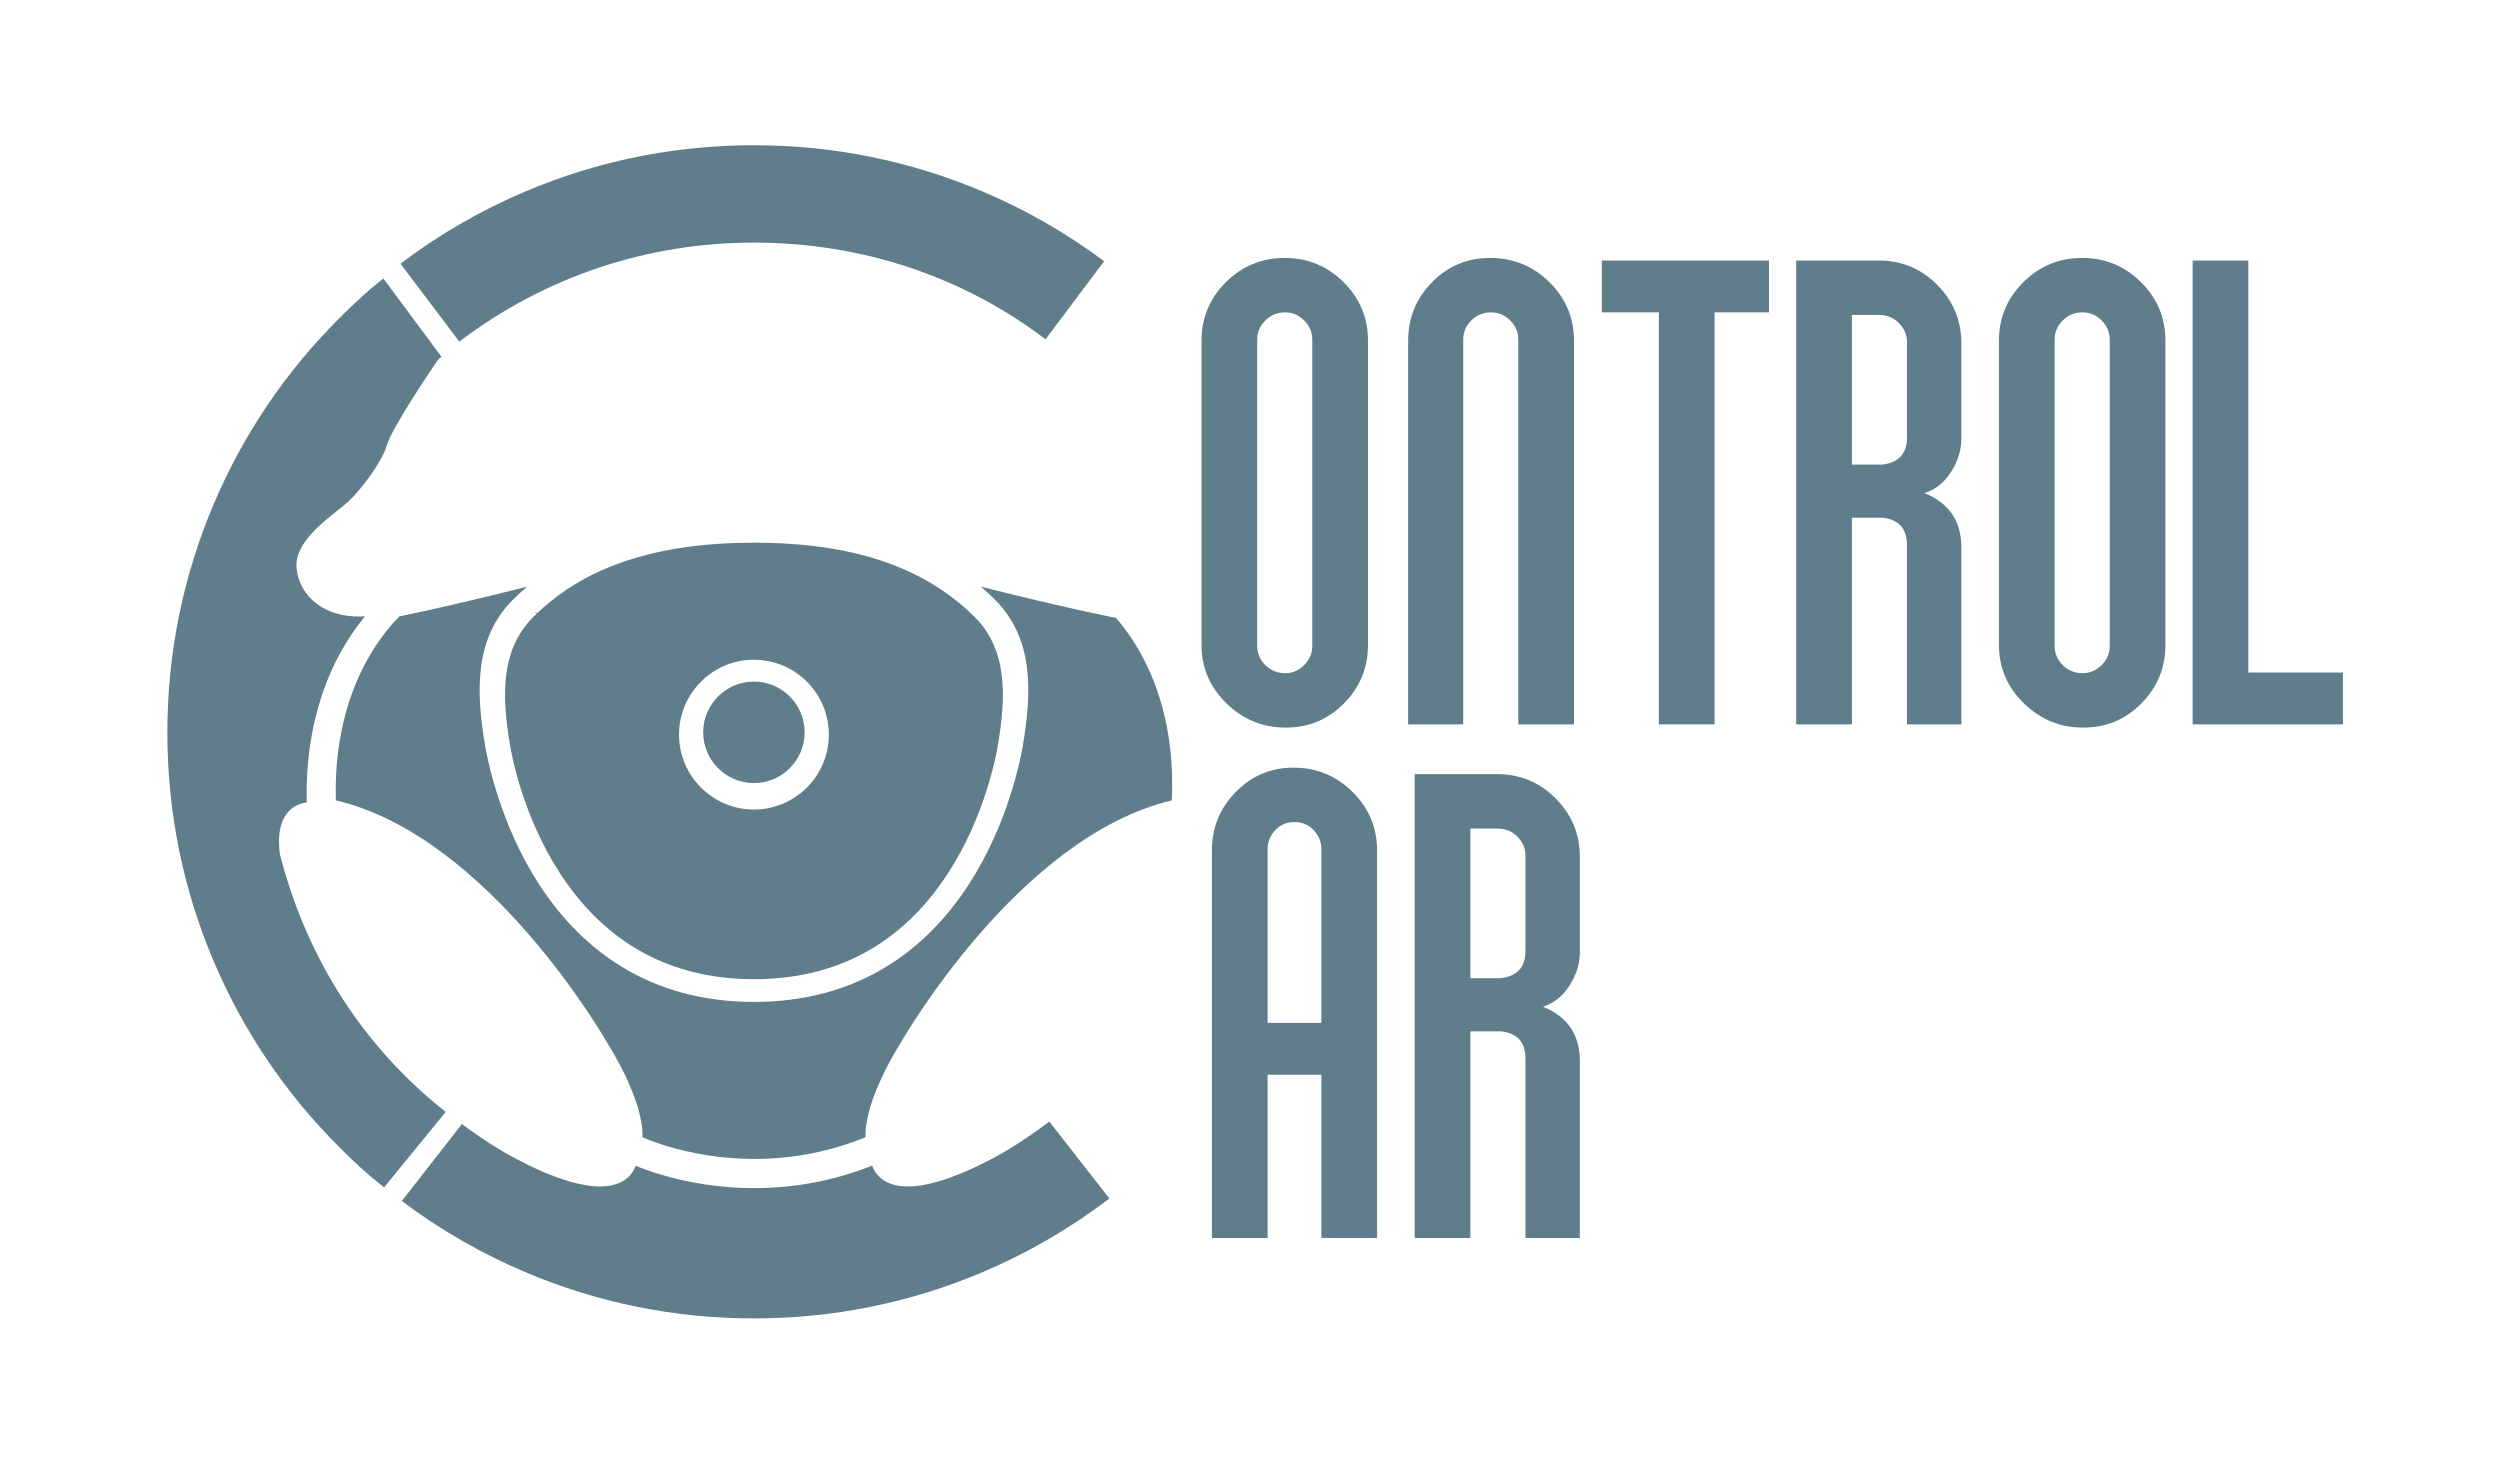
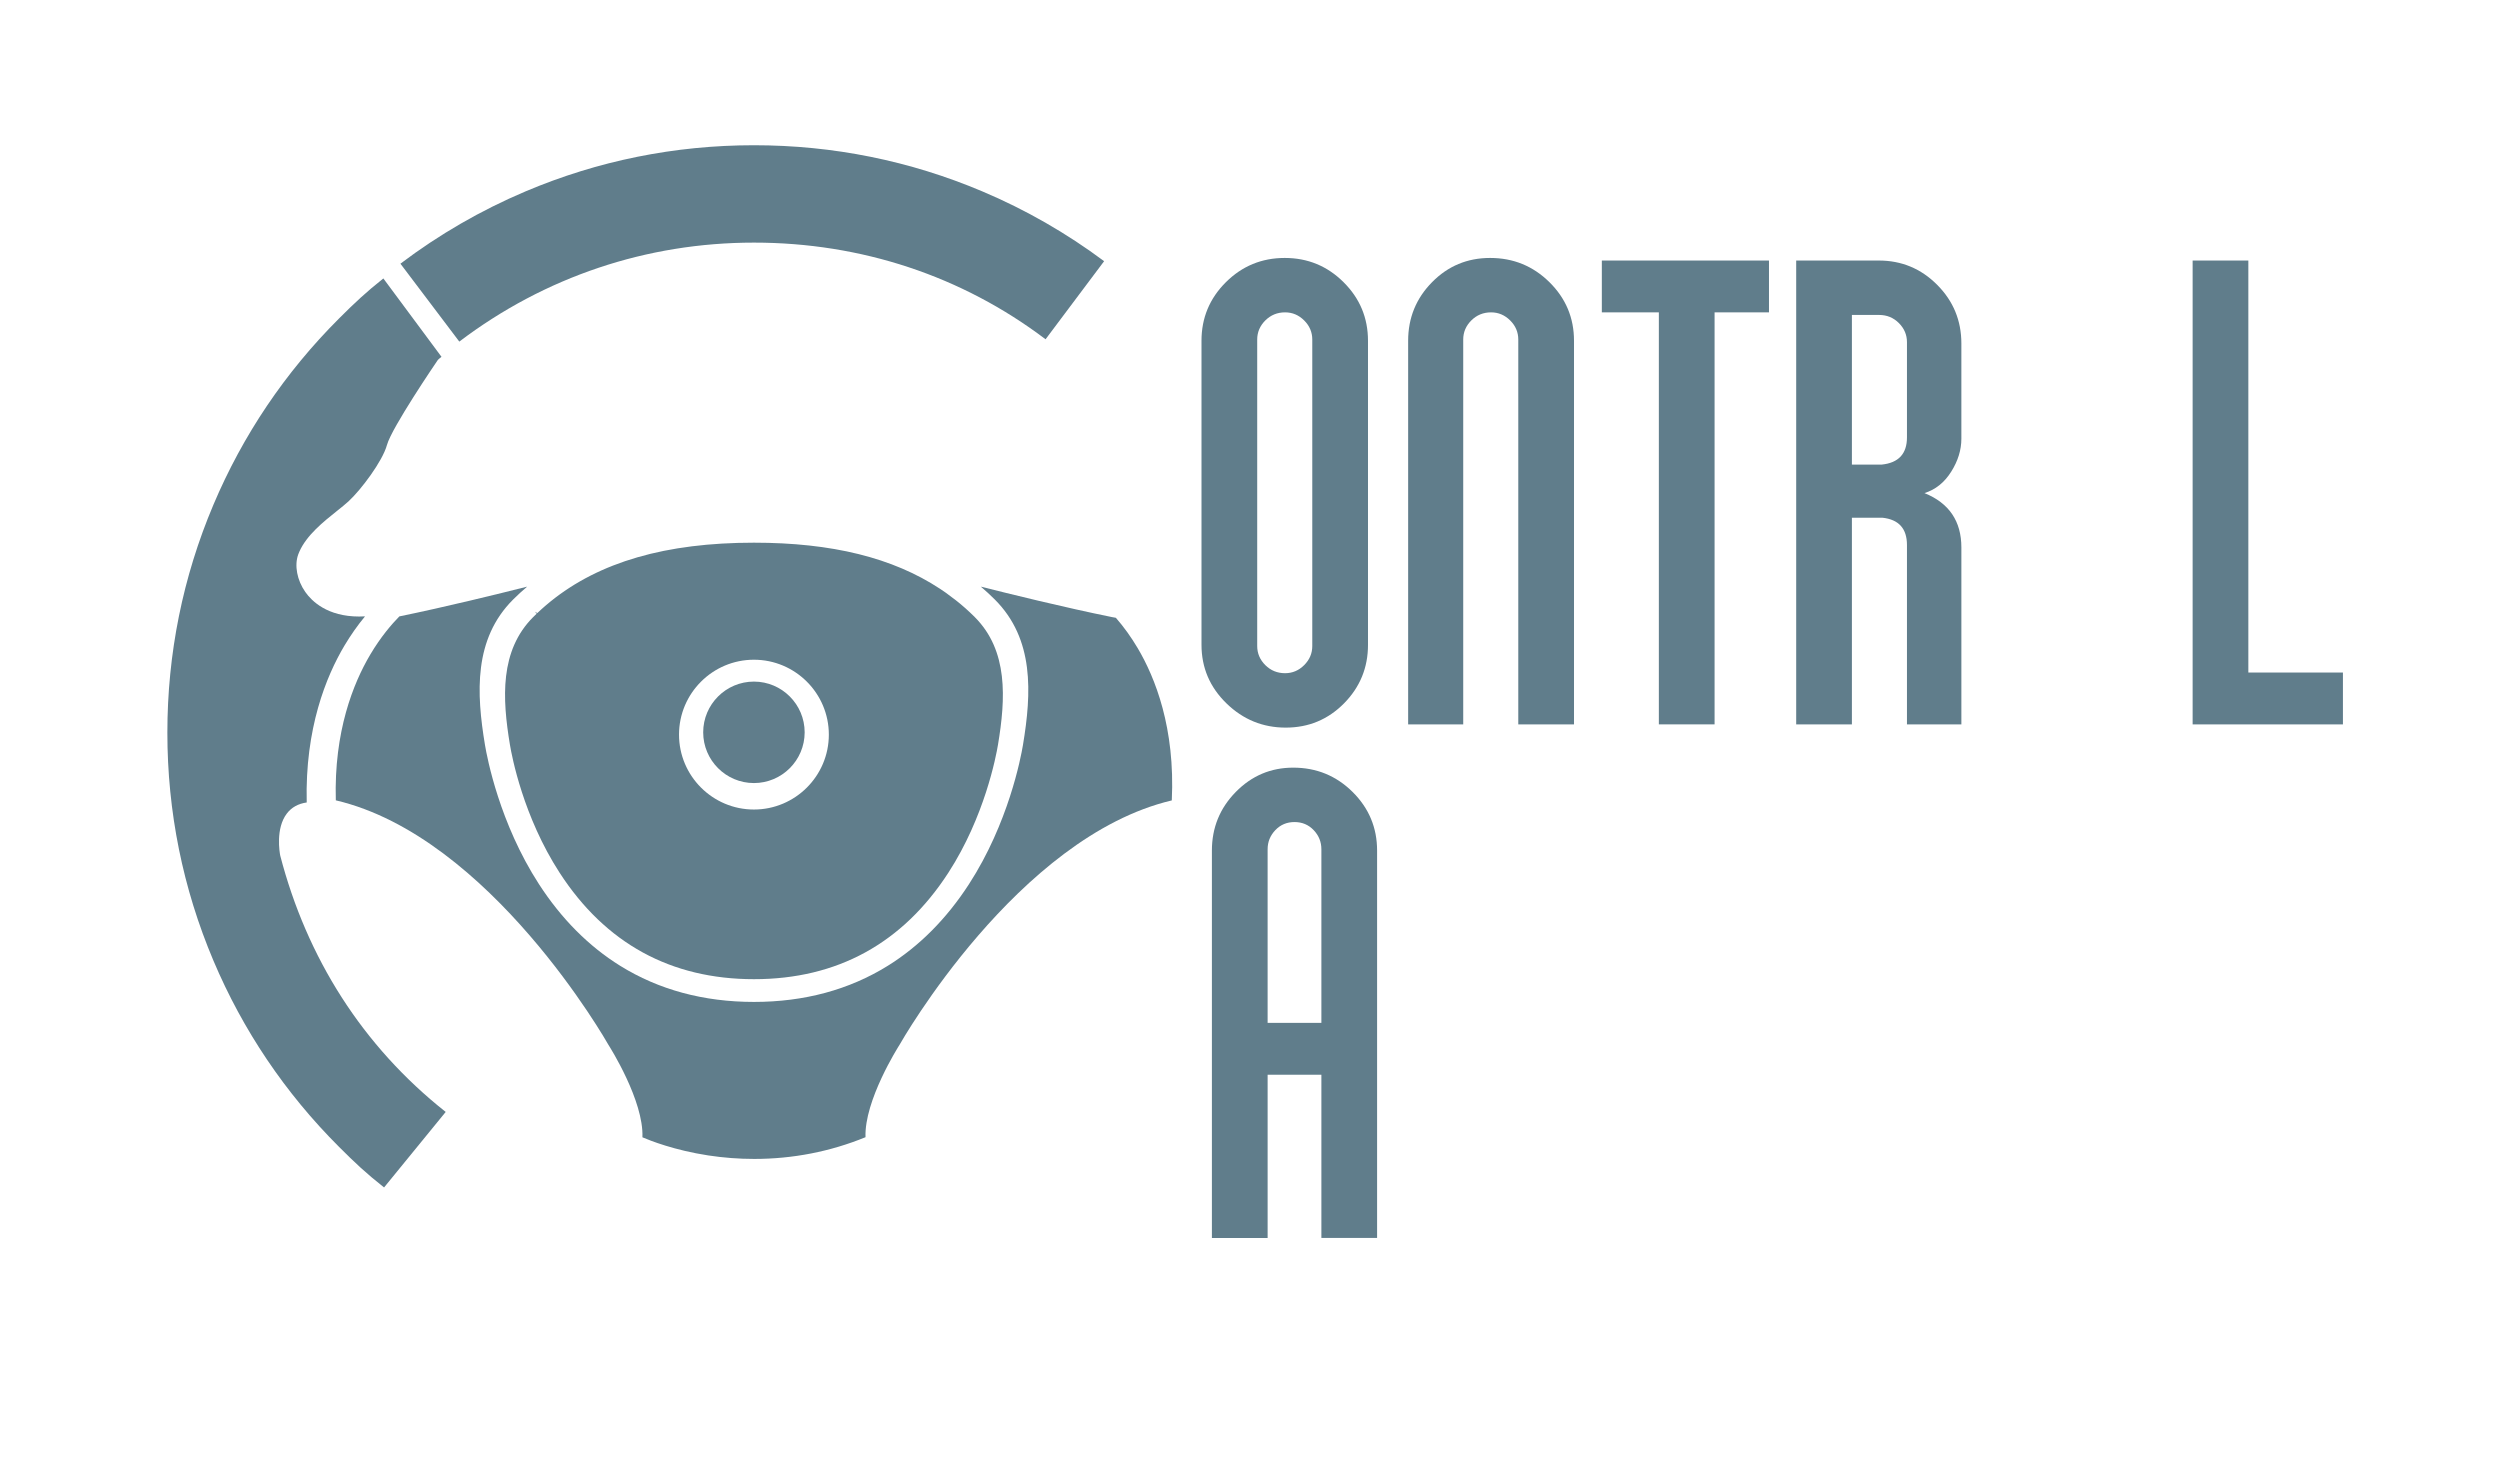
<svg xmlns="http://www.w3.org/2000/svg" version="1.1" id="Capa_1" x="0px" y="0px" width="481px" height="281px" viewBox="0 0 481 281" enable-background="new 0 0 481 281" xml:space="preserve">
  <g>
    <path fill="#607d8b" d="M263.203,124.061c0,4.398-1.541,8.153-4.611,11.265c-3.076,3.113-6.817,4.667-11.221,4.667   c-4.403,0-8.205-1.553-11.404-4.667c-3.198-3.112-4.799-6.867-4.799-11.265V65.56c0-4.397,1.563-8.152,4.689-11.263   c3.132-3.113,6.907-4.668,11.328-4.668c4.421,0,8.196,1.555,11.321,4.668c3.132,3.111,4.696,6.866,4.696,11.263V124.061z    M252.482,124.298V65.324c0-1.41-0.519-2.635-1.558-3.669c-1.036-1.037-2.263-1.557-3.674-1.557c-1.497,0-2.765,0.52-3.805,1.557   c-1.037,1.035-1.559,2.259-1.559,3.669v58.975c0,1.409,0.522,2.633,1.559,3.67c1.04,1.035,2.308,1.554,3.805,1.554   c1.412,0,2.638-0.519,3.674-1.554C251.963,126.932,252.482,125.708,252.482,124.298z" />
    <path fill="#607d8b" d="M302.838,65.56v73.809h-10.721V65.324c0-1.408-0.518-2.635-1.558-3.669   c-1.04-1.037-2.266-1.557-3.678-1.557c-1.494,0-2.762,0.52-3.802,1.557c-1.04,1.035-1.555,2.261-1.555,3.669v74.045h-10.596V65.56   c0-4.397,1.531-8.152,4.595-11.263c3.062-3.113,6.785-4.668,11.172-4.668c4.47,0,8.275,1.555,11.422,4.668   C301.265,57.408,302.838,61.163,302.838,65.56z" />
    <path fill="#607d8b" d="M340.352,60.098h-10.468v79.271h-10.72V60.098h-10.971v-9.971h32.159V60.098z" />
    <path fill="#607d8b" d="M377.368,84.404c0,2.161-0.652,4.279-1.96,6.355c-1.308,2.078-3.019,3.449-5.141,4.112   c4.736,1.914,7.102,5.403,7.102,10.471v34.027H366.9V104.86c0-3.168-1.579-4.917-4.735-5.252h-5.86v39.761h-10.718V50.126h15.892   c4.385,0,8.129,1.559,11.233,4.673c3.104,3.116,4.656,6.877,4.656,11.28V84.404z M366.9,84.152V65.832   c0-1.412-0.521-2.638-1.558-3.678c-1.04-1.038-2.305-1.558-3.802-1.558h-5.235v28.791h5.735   C365.282,89.057,366.9,87.312,366.9,84.152z" />
-     <path fill="#607d8b" d="M416.632,124.061c0,4.398-1.541,8.153-4.617,11.265c-3.069,3.113-6.813,4.667-11.214,4.667   c-4.409,0-8.208-1.553-11.404-4.667c-3.198-3.112-4.802-6.867-4.802-11.265V65.56c0-4.397,1.567-8.152,4.692-11.263   c3.125-3.113,6.906-4.668,11.324-4.668c4.422,0,8.197,1.555,11.324,4.668c3.126,3.111,4.696,6.866,4.696,11.263V124.061z    M405.908,124.298V65.324c0-1.41-0.516-2.635-1.559-3.669c-1.039-1.037-2.265-1.557-3.674-1.557c-1.497,0-2.763,0.52-3.802,1.557   c-1.04,1.035-1.559,2.259-1.559,3.669v58.975c0,1.409,0.519,2.633,1.559,3.67c1.039,1.035,2.305,1.554,3.802,1.554   c1.409,0,2.635-0.519,3.674-1.554C405.393,126.932,405.908,125.708,405.908,124.298z" />
-     <path fill="#607d8b" d="M450.78,139.369h-28.917V50.126h10.718v79.272h18.199V139.369z" />
+     <path fill="#607d8b" d="M450.78,139.369h-28.917V50.126h10.718v79.272h18.199z" />
  </g>
  <g>
    <path fill="#607d8b" d="M264.953,163.647v74.538h-10.718v-31.41H243.89v31.41h-10.721v-74.538c0-4.401,1.534-8.162,4.598-11.279   c3.058-3.116,6.745-4.674,11.047-4.674c4.47,0,8.278,1.558,11.422,4.674C263.379,155.485,264.953,159.246,264.953,163.647z    M254.235,196.804V163.4c0-1.413-0.491-2.637-1.479-3.677c-0.984-1.039-2.217-1.56-3.692-1.56c-1.479,0-2.71,0.521-3.696,1.56   c-0.987,1.04-1.478,2.264-1.478,3.677v33.403H254.235z" />
-     <path fill="#607d8b" d="M303.966,183.218c0,2.162-0.655,4.28-1.96,6.356c-1.308,2.078-3.021,3.449-5.144,4.114   c4.735,1.913,7.104,5.401,7.104,10.469v34.028h-10.468v-34.512c0-3.167-1.582-4.914-4.738-5.25h-5.857v39.762h-10.718v-89.243   h15.889c4.387,0,8.128,1.558,11.236,4.674c3.104,3.117,4.656,6.877,4.656,11.279V183.218z M293.498,182.968v-18.322   c0-1.412-0.524-2.637-1.558-3.677c-1.04-1.037-2.308-1.558-3.805-1.558h-5.232v28.791h5.732   C291.876,187.873,293.498,186.127,293.498,182.968z" />
  </g>
  <path fill="#607d8b" d="M65.195,61.311C54.852,71.655,46.732,83.702,41.059,97.116c-5.88,13.894-8.858,28.647-8.858,43.85  c0,15.204,2.979,29.957,8.858,43.853c5.674,13.415,13.793,25.462,24.137,35.805c3.134,3.135,5.222,5.096,8.698,7.841l11.858-14.53  c-16.037-12.682-26.729-29.69-31.838-49.327c-0.108-0.557-0.929-5.212,1.277-8.088c0.906-1.184,2.192-1.897,3.821-2.125  c-0.345-14.241,3.739-24.253,7.252-30.166c1.206-2.023,2.535-3.916,3.965-5.641c-0.38,0.022-0.759,0.033-1.126,0.033  c-6.132,0-9.125-2.958-10.364-4.722c-1.59-2.267-2.125-5.103-1.361-7.226l0.208-0.511c1.395-3.188,4.647-5.782,7.257-7.865  c0.835-0.669,1.624-1.296,2.222-1.848c2.383-2.192,6.533-7.706,7.385-10.833c0.904-3.314,9.405-15.795,9.765-16.325l0.104-0.115  c0.622-0.525-0.014-0.016,0.622-0.525L73.757,53.572C70.389,56.251,68.264,58.241,65.195,61.311z" />
-   <path fill="#607d8b" d="M201.883,215.782c-2.492,1.894-5.071,3.663-7.682,5.268c-2.816,1.697-12.547,7.229-19.537,7.229  c-2.088,0-3.783-0.497-5.041-1.475c-0.832-0.647-1.449-1.499-1.834-2.534c-7.199,2.868-14.826,4.324-22.676,4.324  c-3.221,0-6.461-0.246-9.627-0.736c-6.395-0.986-11.029-2.67-13.164-3.555c-0.388,1.021-0.998,1.859-1.821,2.501  c-1.262,0.979-2.957,1.475-5.043,1.475c-6.99,0-16.719-5.53-19.534-7.226c-2.404-1.477-4.773-3.086-7.058-4.79L77.31,231.074  c7.34,5.521,15.354,10.135,23.82,13.715c13.917,5.889,28.698,8.873,43.929,8.873c15.231,0,30.012-2.984,43.934-8.876  c8.715-3.686,16.94-8.46,24.455-14.194L201.883,215.782z" />
  <path fill="#607d8b" d="M71.223,125.965c-3.234,5.464-6.989,14.745-6.612,28.02c29.735,6.981,52.234,46.652,52.46,47.055  c0.266,0.417,6.811,10.755,6.532,17.777c1.473,0.636,6.129,2.486,12.661,3.487c2.905,0.444,5.881,0.674,8.845,0.674l0,0  c7.436,0,14.639-1.408,21.417-4.18c-0.266-7.022,6.267-17.341,6.55-17.784c0.209-0.373,22.677-39.992,52.379-47.015  c0.665-13.919-3.191-23.603-6.562-29.296c-1.248-2.112-2.661-4.075-4.197-5.839c-0.254-0.043-0.514-0.089-0.776-0.142  c-9.114-1.845-19.81-4.487-25.211-5.854c0.948,0.804,1.853,1.638,2.706,2.492c7.582,7.582,7.077,17.936,5.4,27.999  c-0.403,2.408-2.79,15.032-10.391,26.766c-4.31,6.654-9.562,11.934-15.61,15.691c-7.424,4.615-16.087,6.954-25.748,6.954  c-9.664,0-18.328-2.339-25.749-6.954c-6.048-3.759-11.299-9.037-15.61-15.691c-7.593-11.721-9.988-24.355-10.391-26.766  c-1.677-10.061-2.182-20.416,5.399-27.999c0.856-0.854,1.762-1.686,2.711-2.492c-5.282,1.335-15.653,3.896-24.588,5.726  C75.376,120.076,73.253,122.532,71.223,125.965z" />
  <path fill="#607d8b" d="M192.01,143.306c1.493-8.953,1.982-18.131-4.474-24.589c-0.299-0.299-0.603-0.592-0.91-0.882  c-0.307-0.289-0.587-0.544-0.871-0.797l-0.208-0.181c-0.224-0.199-0.453-0.393-0.683-0.588l-0.293-0.242  c-0.201-0.168-0.404-0.334-0.612-0.494l-1.947-1.464c-0.273-0.19-0.55-0.382-0.827-0.567l-0.352-0.236  c-9.06-5.958-20.762-8.854-35.773-8.854c-16.933,0-29.747,3.709-39.174,11.341l-0.149,0.125c-0.226,0.185-0.452,0.371-0.672,0.561  l-0.227,0.195c-0.208,0.18-0.413,0.361-0.618,0.545l-0.156,0.144c-0.289,0.261-0.49,0.446-0.689,0.635l-0.475-0.266l0.361,0.377  c-0.225,0.216-0.453,0.432-0.673,0.652c-6.456,6.456-5.964,15.634-4.474,24.589c0.37,2.213,2.562,13.809,9.552,24.599  c8.806,13.593,21.388,20.486,37.399,20.486h0.004c16.01,0,28.592-6.893,37.397-20.486  C189.442,157.127,191.64,145.523,192.01,143.306z M145.056,155.753c-7.947,0-14.412-6.464-14.412-14.411s6.465-14.411,14.412-14.411  c7.948,0,14.413,6.464,14.413,14.411S153.004,155.753,145.056,155.753z" />
  <path fill="#607d8b" d="M145.055,131.139c-5.382,0-9.761,4.379-9.761,9.761c0,5.381,4.381,9.761,9.761,9.761  c5.383,0,9.761-4.379,9.761-9.761C154.815,135.519,150.438,131.139,145.055,131.139z" />
  <path fill="#607d8b" d="M188.992,36.819c-13.922-5.891-28.702-8.875-43.934-8.875c-15.231,0-30.011,2.984-43.934,8.875  c-8.568,3.623-16.667,8.305-24.08,13.914l11.327,14.99c16.455-12.462,36.042-19.044,56.687-19.044  c20.645,0,40.036,6.431,56.109,18.597l11.266-15.024C205.203,44.857,197.319,40.338,188.992,36.819z" />
</svg>